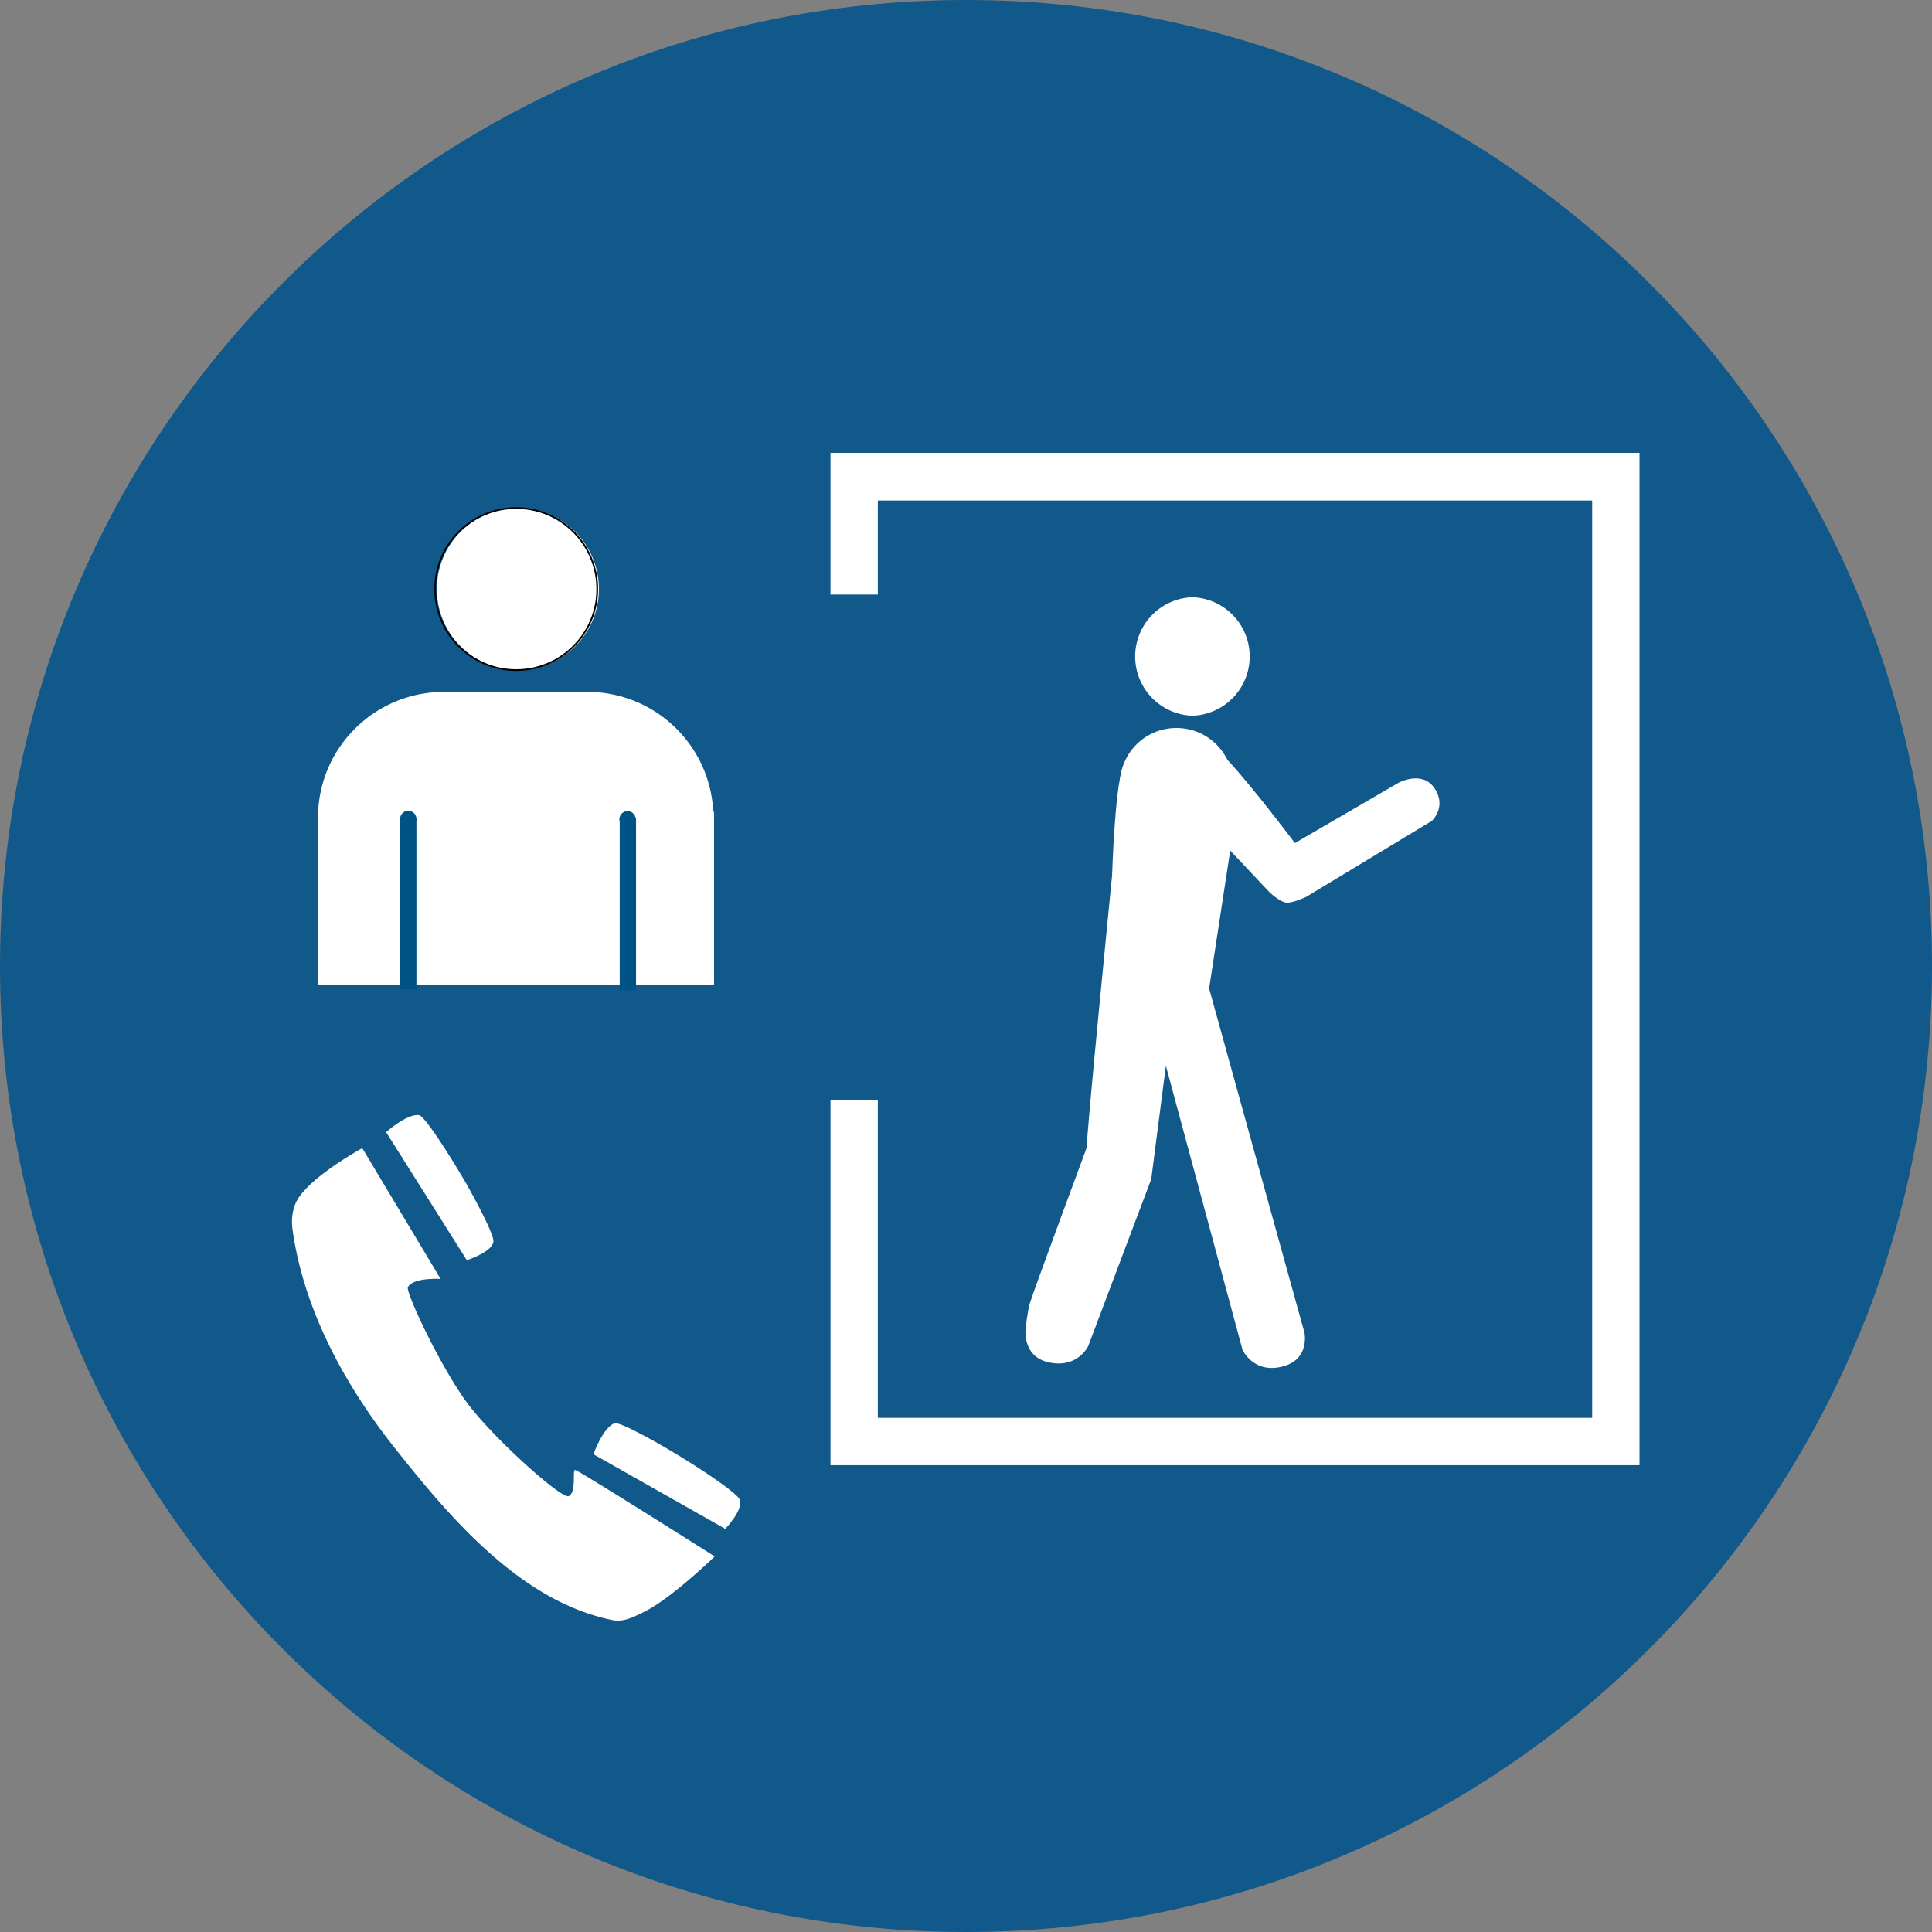
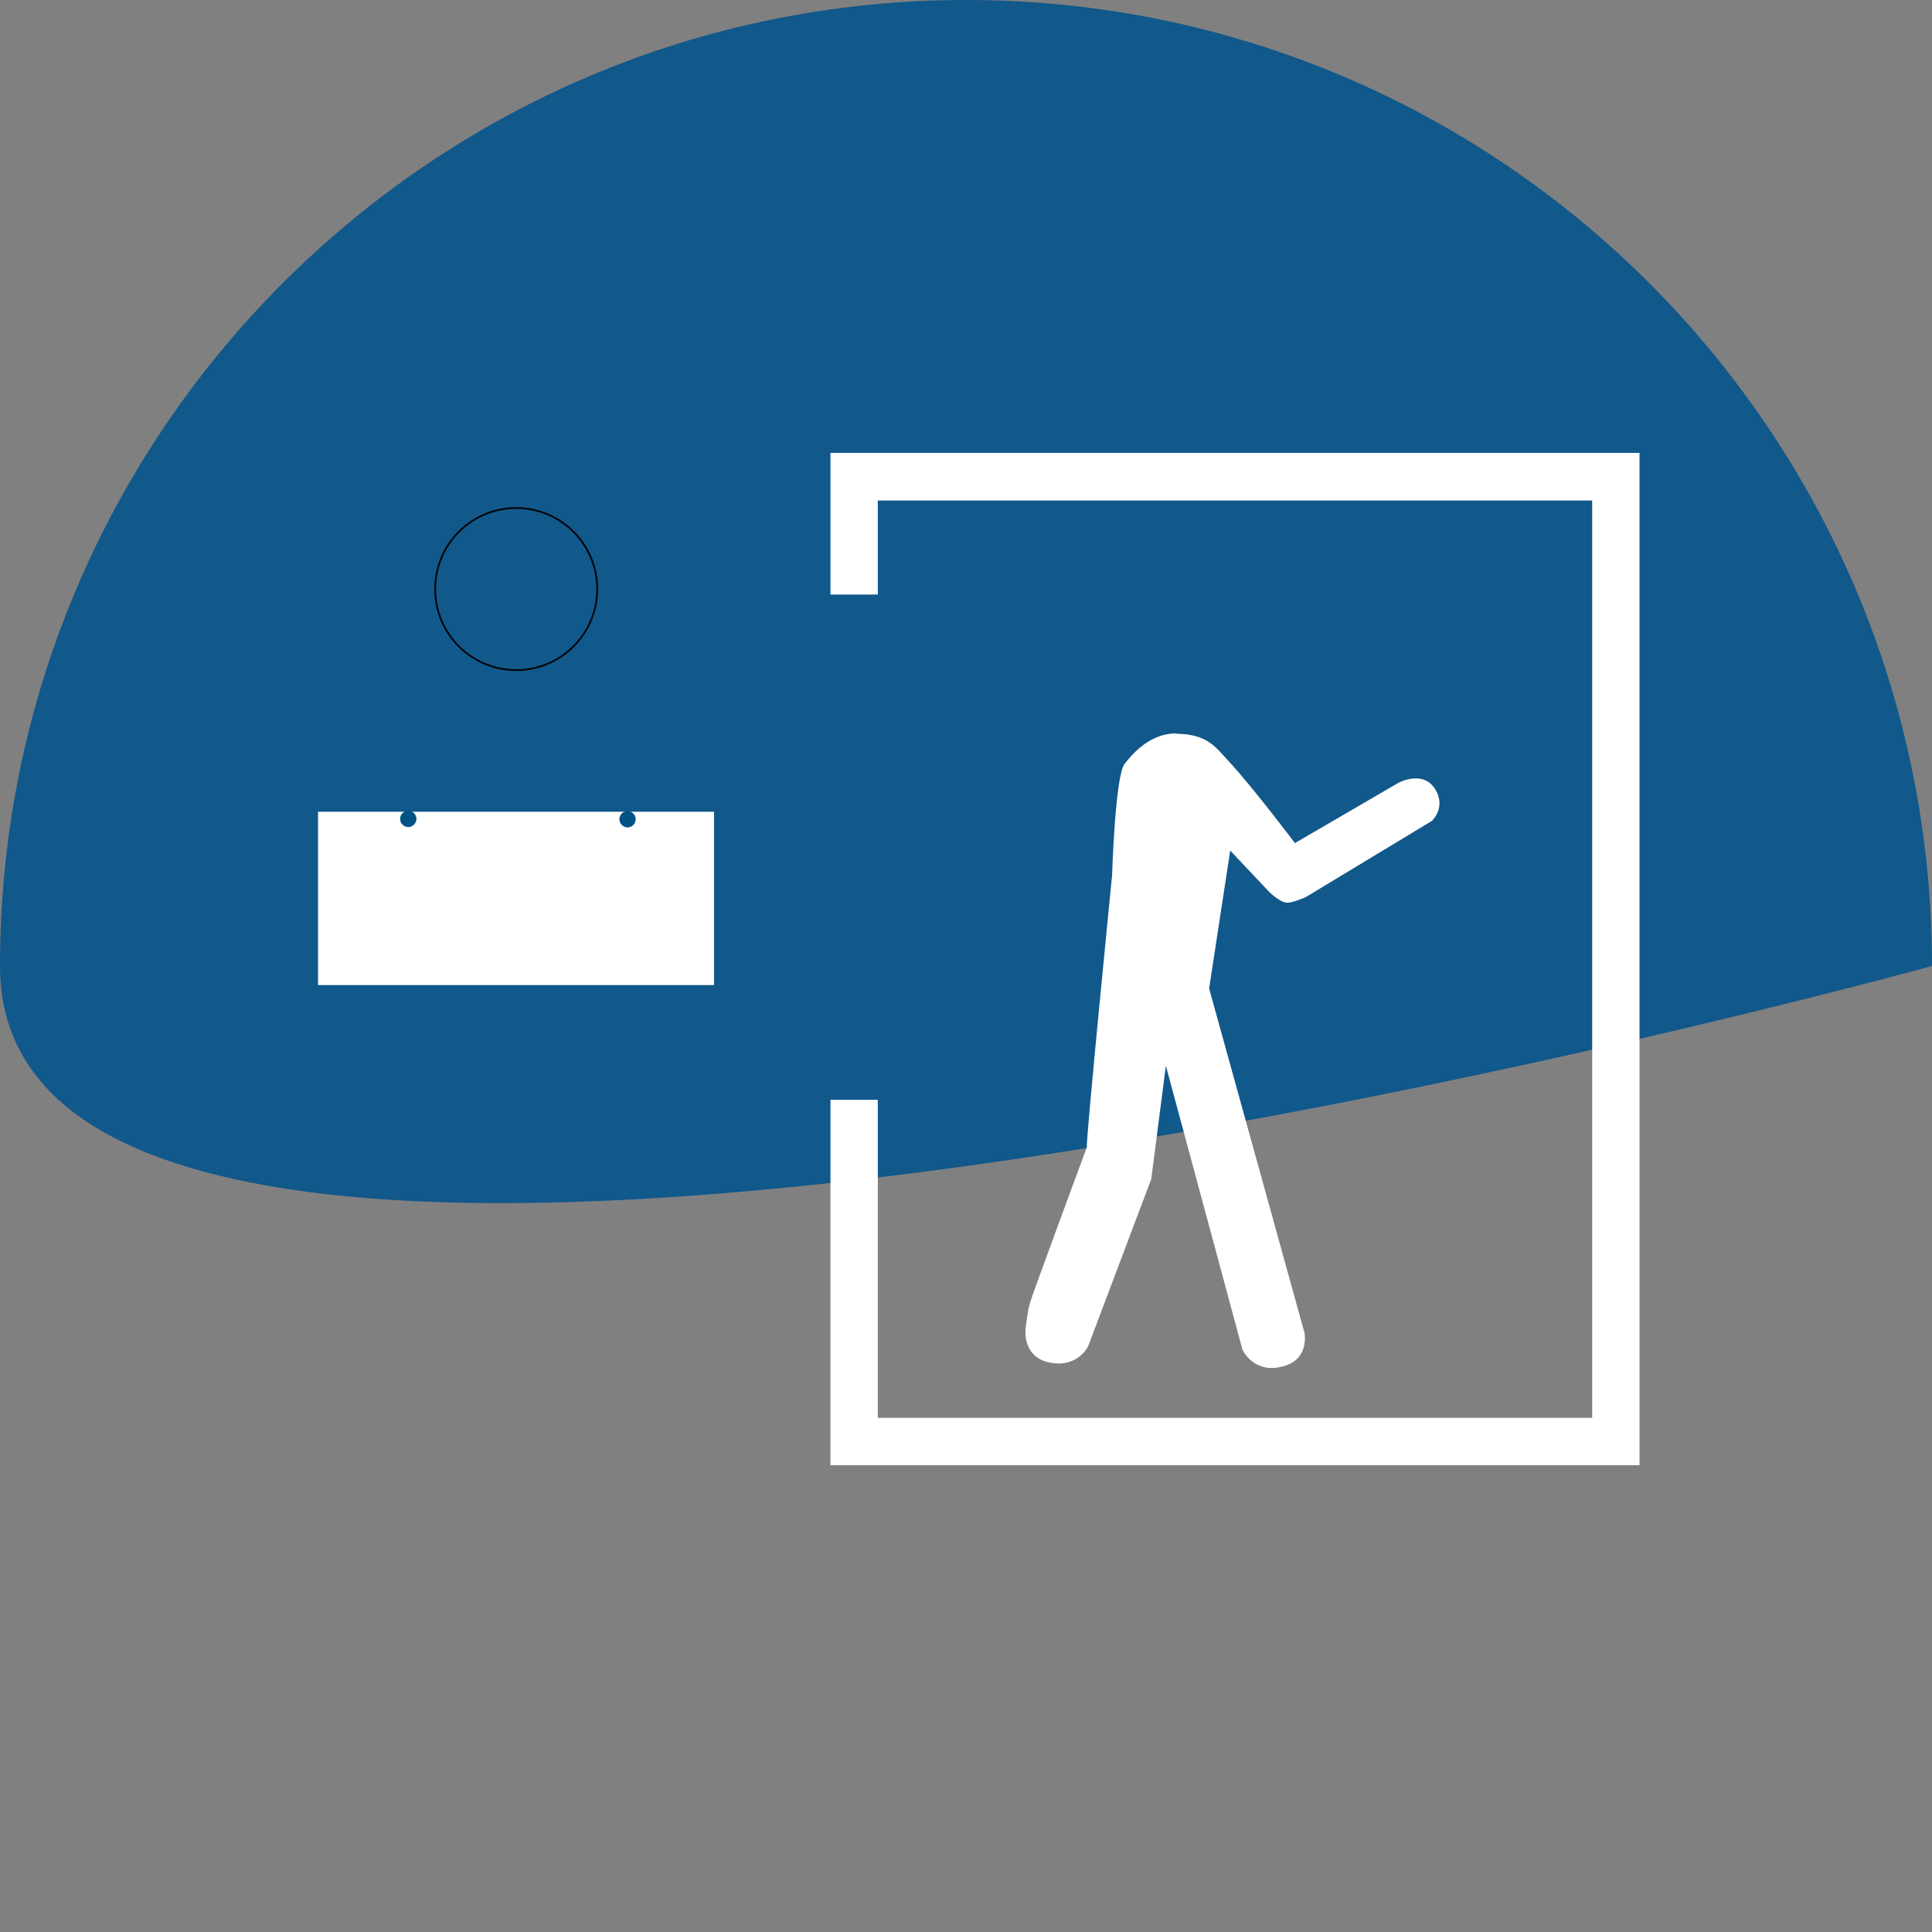
<svg xmlns="http://www.w3.org/2000/svg" viewBox="0 0 56.74 56.74">
  <rect x="0" y="0" width="56.74" height="56.74" fill="#808080" stroke="none" />
  <defs>
    <clipPath id="a">
      <path d="M0 0h56.74v56.74H0z" style="fill:none" />
    </clipPath>
    <style>.cls-2,.cls-3{fill-rule:evenodd}.cls-2{fill:#fff}.cls-3,.cls-7{fill:#005485}</style>
  </defs>
  <g style="clip-path:url(#a)">
-     <path d="M56.74 28.37c0 15.67-12.7 28.37-28.37 28.37S0 44.04 0 28.37 12.7 0 28.37 0s28.37 12.7 28.37 28.37" style="fill:#11588b;fill-rule:evenodd" />
+     <path d="M56.74 28.37S0 44.04 0 28.37 12.7 0 28.37 0s28.37 12.7 28.37 28.37" style="fill:#11588b;fill-rule:evenodd" />
    <path d="M9.34 23.84h11.63v5.09H9.34z" style="fill:#fff" />
-     <path d="M13.04 20.32h4.21c2.04 0 3.7 1.65 3.7 3.69s-1.66 3.69-3.7 3.69h-4.21c-2.04 0-3.7-1.65-3.7-3.69s1.66-3.69 3.7-3.69M15.16 14.92a2.38 2.38 0 1 1 .001 4.759 2.38 2.38 0 0 1-.001-4.759" class="cls-2" />
    <circle cx="15.16" cy="17.3" r="2.38" style="fill:none;stroke:#010305;stroke-width:.05px" />
-     <path d="M11.75 24.02h.48v5.03h-.48zM18.2 24.03h.48v5.05h-.48z" class="cls-7" />
    <path d="M11.99 23.81c.13 0 .24.11.24.24s-.11.24-.24.24-.24-.11-.24-.24.11-.24.24-.24M18.43 23.82c.13 0 .24.11.24.24s-.11.24-.24.24-.24-.11-.24-.24.11-.24.24-.24" class="cls-3" />
    <path d="M24.39 13.3v4.16h1.39V14.7h20.98v26.94H25.78V32.3h-1.39v10.73h23.76V13.3z" class="cls-2" />
    <path d="M34.56 21.55c.92.01 1.16.42 1.51.79.71.76 1.96 2.42 1.96 2.42l3.04-1.77s.7-.38 1.06.16c.37.55-.08.96-.08.96l-3.69 2.23s-.38.18-.57.17c-.2-.01-.51-.31-.51-.31l-1.15-1.22-.62 4.05 2.8 10.11s.16.76-.6.98c-.89.26-1.22-.48-1.22-.48l-2.25-8.34-.43 3.33-1.85 4.9s-.28.61-1.05.5c-.91-.12-.79-1.01-.79-1.01s.05-.47.12-.73 1.68-4.6 1.68-4.6c-.05-.02.74-7.98.74-7.98s.09-2.95.37-3.28c.12-.14.66-.9 1.52-.89Z" class="cls-2" />
-     <path d="M34.55 21.38c.92 0 1.66.74 1.66 1.66s-.74 1.66-1.66 1.66-1.66-.74-1.66-1.66.74-1.66 1.66-1.66M35.02 17.54a1.741 1.741 0 0 1 0 3.48 1.741 1.741 0 0 1 0-3.48M10.64 33.72l2.3 3.84s-.8-.05-.96.24c-.08.14 1 2.44 1.8 3.48s2.72 2.75 2.92 2.66c.24-.11.1-.77.19-.77s4.1 2.54 4.1 2.54-1.26 1.22-2.04 1.61c-.3.15-.63.33-.96.26-2.66-.54-4.71-2.92-6.4-5.06-1.47-1.85-2.68-4.08-3-6.42-.04-.29 0-.61.14-.86.41-.7 1.89-1.51 1.89-1.51M11.34 33.25s.61-.55.97-.5c.17.03.96 1.28 1.36 1.97.32.56.85 1.56.82 1.75-.05.31-.78.54-.78.54z" class="cls-2" />
-     <path d="M17.43 42.7s.28-.78.62-.9c.16-.06 1.45.67 2.13 1.1.55.34 1.49.97 1.55 1.15.1.3-.43.85-.43.85l-3.87-2.19Z" class="cls-2" />
  </g>
</svg>